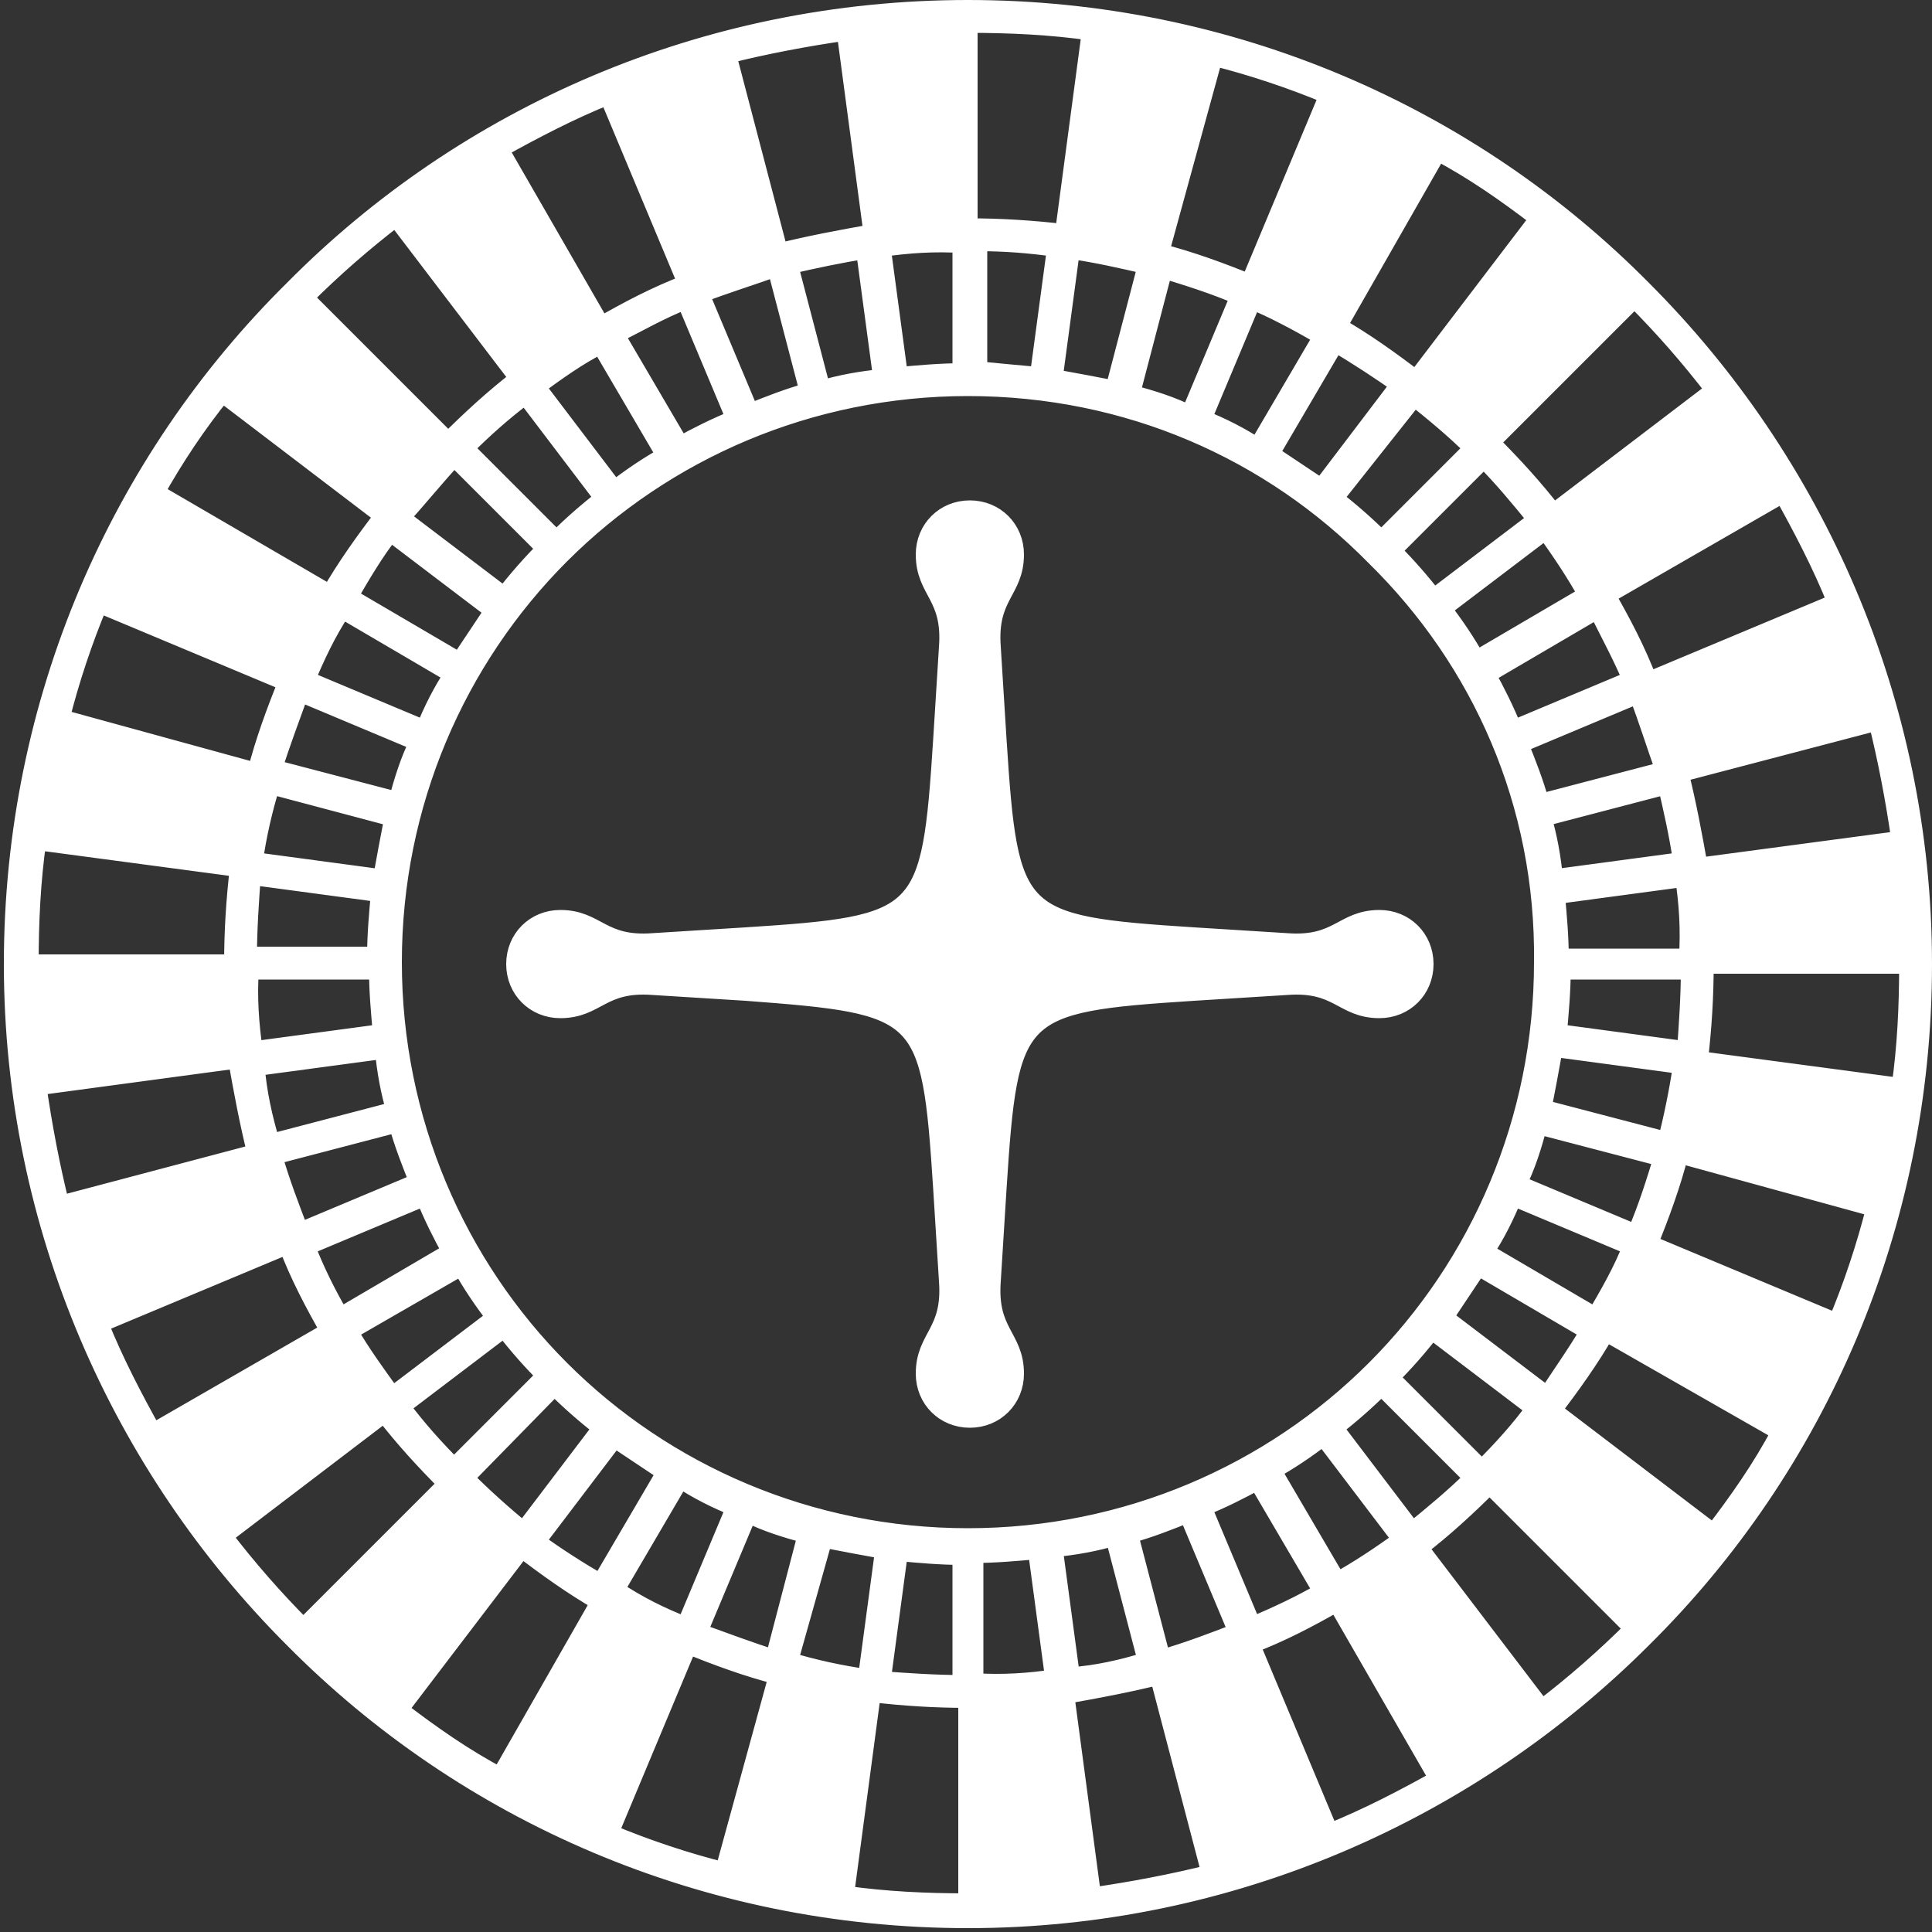
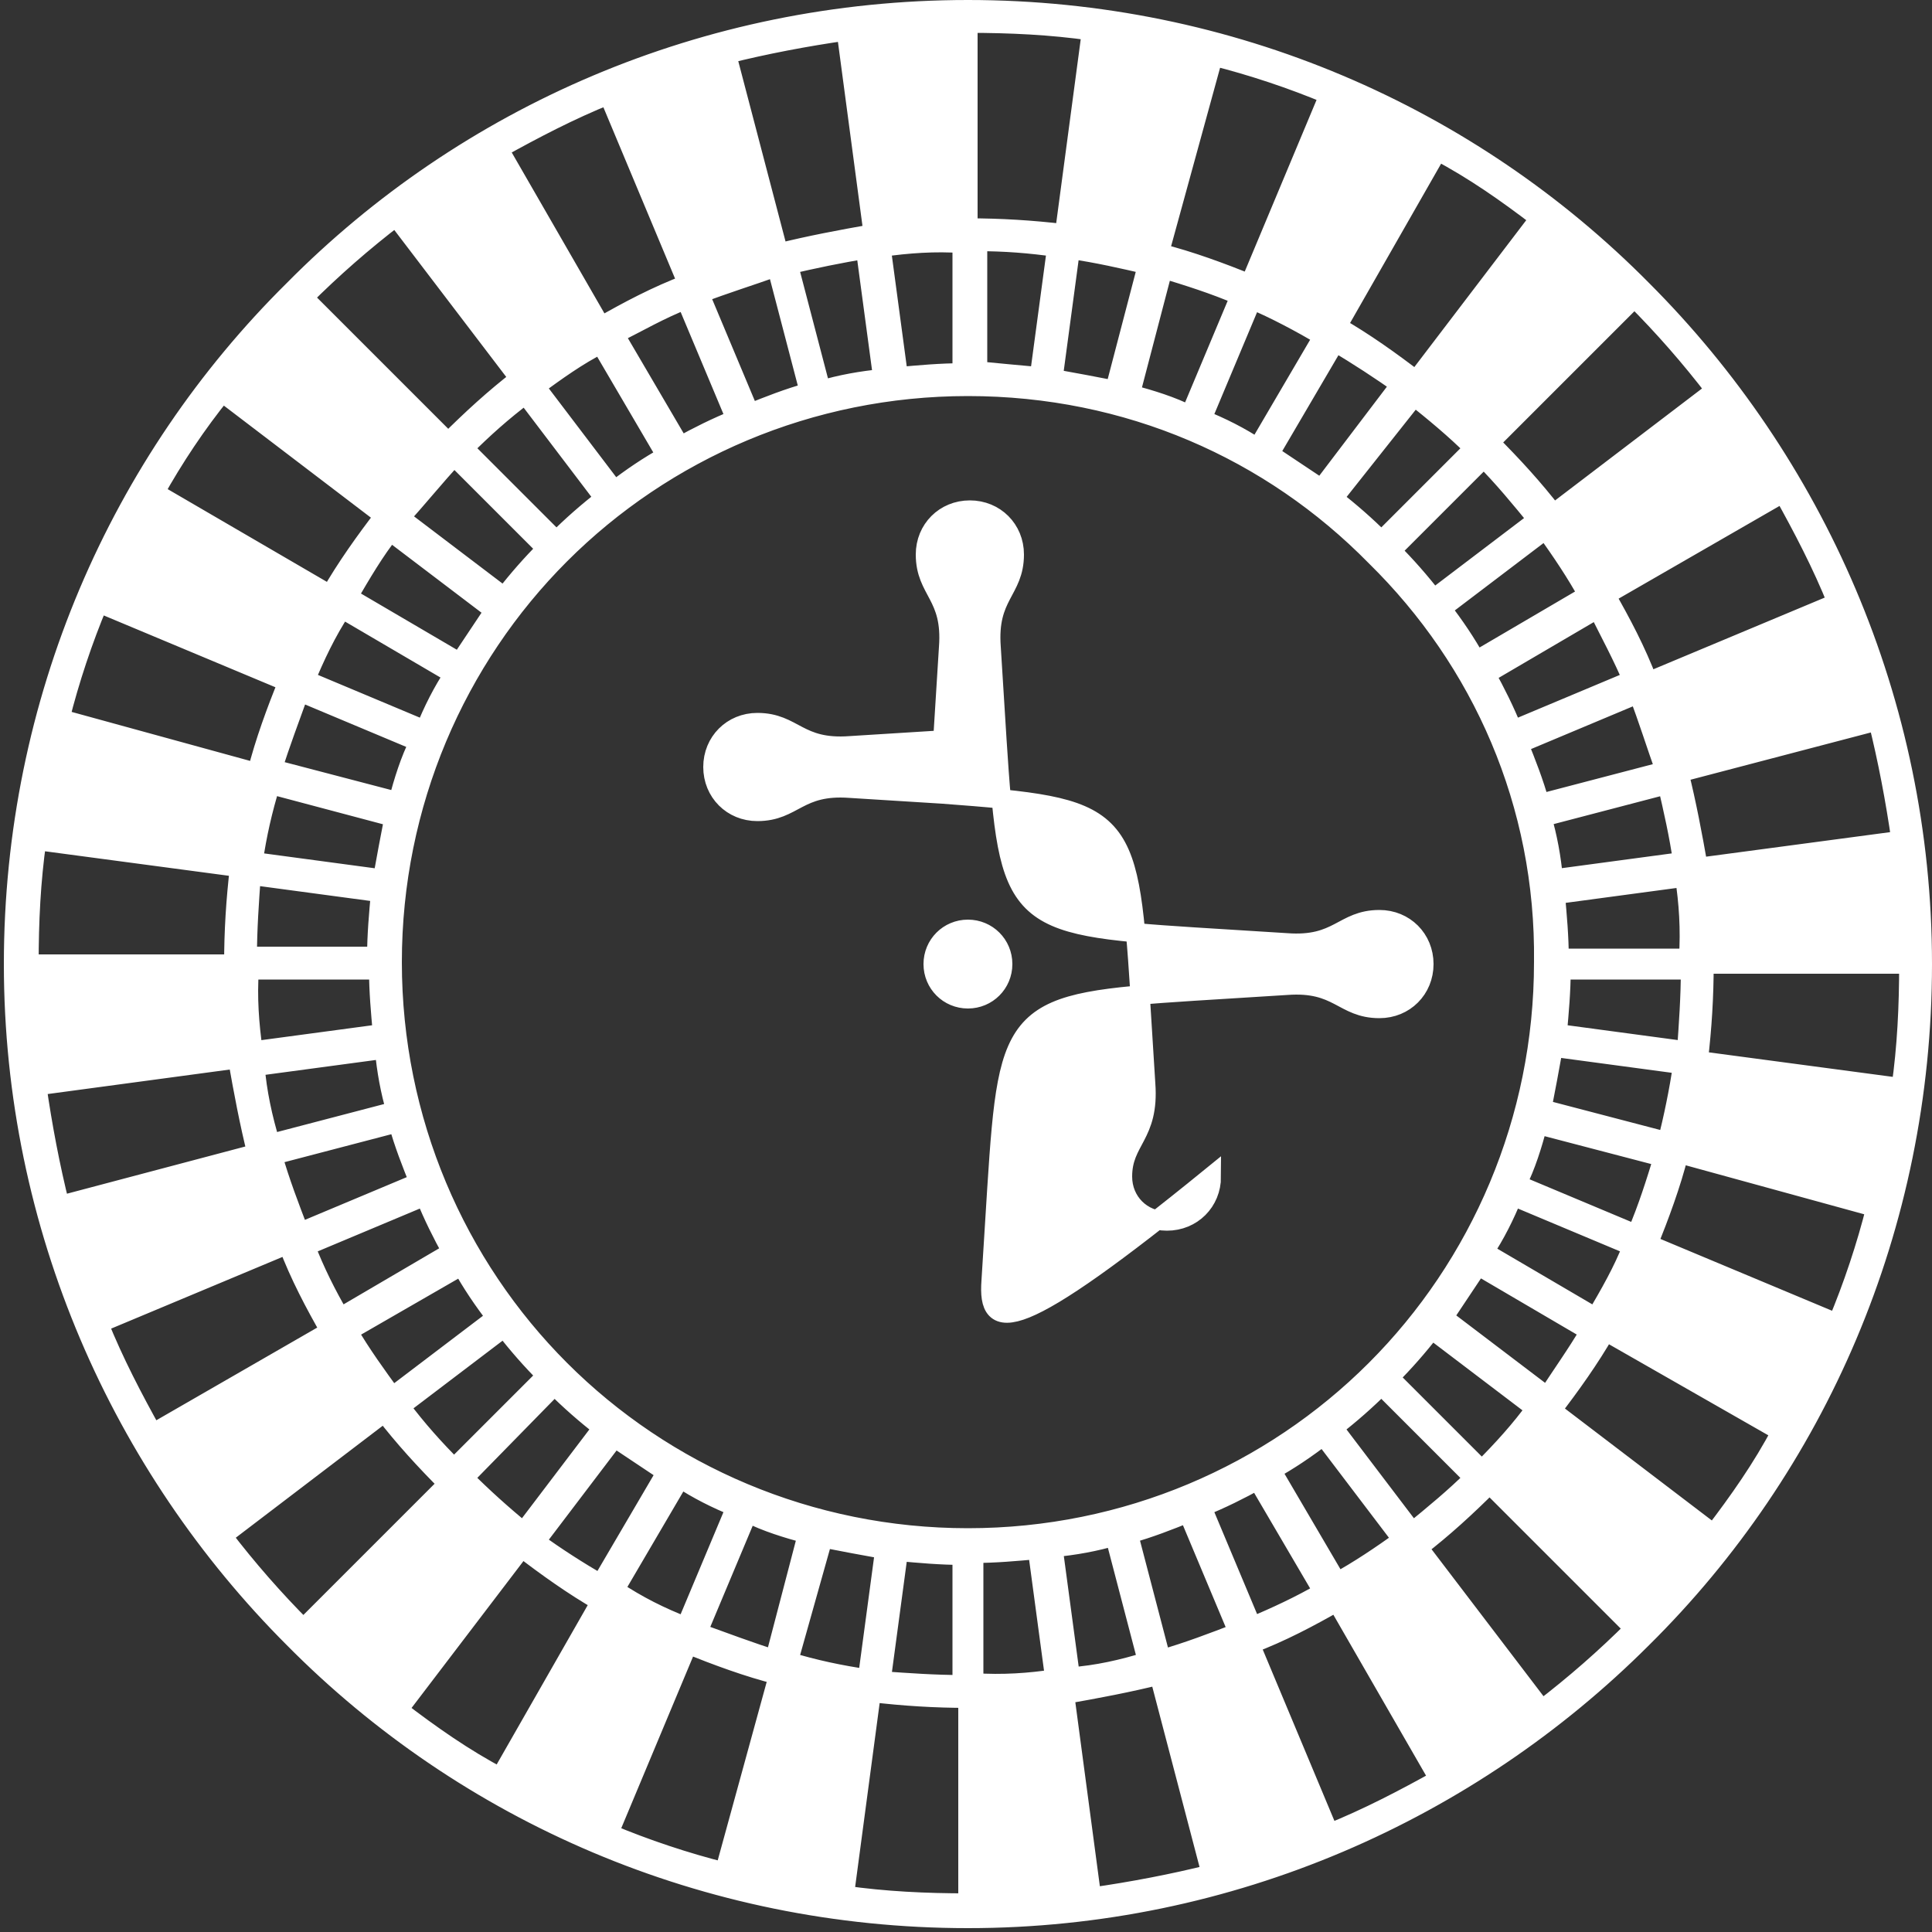
<svg xmlns="http://www.w3.org/2000/svg" version="1.1" id="Ebene_1" x="0px" y="0px" viewBox="0 0 100 100" style="enable-background:new 0 0 100 100;" xml:space="preserve">
  <rect x="0" y="0" width="100" height="100" fill="#333333" stroke="none" />
  <style type="text/css">
	.st0{fill:#FFFFFF;
    stroke: #FFFFFF;}
</style>
-   <path class="st0" d="M50.1,0.5C63.7,0.5,76.1,6,85,15c8.9,8.9,14.5,21.3,14.5,34.9S94,75.9,85,84.8c-8.9,8.9-21.3,14.5-34.9,14.5  s-26-5.5-34.9-14.5C6.3,75.9,0.7,63.5,0.7,49.9s5.5-26,14.5-34.9C24.1,6,36.5,0.5,50.1,0.5L50.1,0.5z M50.1,11.8  c1.7,0,3.3,0.1,5,0.3l1.4-10.5c-2.1-0.3-4.2-0.4-6.4-0.4V11.8L50.1,11.8z M60,13.1c1.6,0.4,3.2,1,4.7,1.6l4.1-9.8  c-1.9-0.8-4-1.5-6-2L60,13.1L60,13.1z M69.2,16.9c1.4,0.8,2.8,1.8,4.1,2.8l6.4-8.4C78,10,76.3,8.8,74.4,7.8L69.2,16.9L69.2,16.9z   M77.1,22.9c1.2,1.2,2.3,2.4,3.3,3.7l8.4-6.4c-1.3-1.7-2.7-3.3-4.2-4.8L77.1,22.9L77.1,22.9z M83.1,30.8c0.8,1.4,1.6,2.9,2.2,4.5  l9.8-4.1c-0.8-2-1.8-3.9-2.8-5.7L83.1,30.8L83.1,30.8z M86.9,40c0.4,1.6,0.7,3.2,1,4.9l10.5-1.4c-0.3-2.1-0.7-4.2-1.2-6.2L86.9,40  L86.9,40z M88.2,49.9c0,1.7-0.1,3.3-0.3,5l10.5,1.4c0.3-2.1,0.4-4.2,0.4-6.4H88.2L88.2,49.9z M86.9,59.7c-0.4,1.6-1,3.2-1.6,4.7  l9.8,4.1c0.8-1.9,1.5-4,2-6L86.9,59.7L86.9,59.7z M83.1,68.9c-0.8,1.4-1.8,2.8-2.8,4.1l8.4,6.4c1.3-1.7,2.5-3.4,3.5-5.3L83.1,68.9  L83.1,68.9z M77.1,76.8c-1.2,1.2-2.4,2.3-3.7,3.3l6.4,8.4c1.7-1.3,3.3-2.7,4.8-4.2L77.1,76.8L77.1,76.8z M69.2,82.9  c-1.4,0.8-2.9,1.6-4.5,2.2l4.1,9.8c2-0.8,3.9-1.8,5.7-2.8L69.2,82.9L69.2,82.9z M60,86.7c-1.6,0.4-3.2,0.7-4.9,1l1.4,10.5  c2.1-0.3,4.2-0.7,6.2-1.2L60,86.7L60,86.7z M50.1,87.9c-1.7,0-3.3-0.1-5-0.3l-1.4,10.5c2.1,0.3,4.2,0.4,6.4,0.4V87.9L50.1,87.9z   M40.3,86.7c-1.6-0.4-3.2-1-4.7-1.6l-4.1,9.8c1.9,0.8,4,1.5,6,2L40.3,86.7L40.3,86.7z M31.1,82.9c-1.4-0.8-2.8-1.8-4.1-2.8l-6.4,8.4  c1.7,1.3,3.4,2.5,5.3,3.5L31.1,82.9L31.1,82.9z M23.2,76.8c-1.2-1.2-2.3-2.4-3.3-3.7l-8.4,6.4c1.3,1.7,2.7,3.3,4.2,4.8L23.2,76.8  L23.2,76.8z M17.1,68.9c-0.8-1.4-1.6-2.9-2.2-4.5l-9.8,4.1c0.8,2,1.8,3.9,2.8,5.7L17.1,68.9L17.1,68.9z M13.3,59.7  c-0.4-1.6-0.7-3.2-1-4.9L1.9,56.2c0.3,2.1,0.7,4.2,1.2,6.2L13.3,59.7L13.3,59.7z M12.1,49.9c0-1.7,0.1-3.3,0.3-5L1.9,43.5  c-0.3,2.1-0.4,4.2-0.4,6.4H12.1L12.1,49.9z M13.3,40c0.4-1.6,1-3.2,1.6-4.7l-9.8-4.1c-0.8,1.9-1.5,4-2,6L13.3,40L13.3,40z   M17.1,30.8c0.8-1.4,1.8-2.8,2.8-4.1l-8.4-6.4C10.2,21.9,9,23.7,8,25.5L17.1,30.8L17.1,30.8z M23.2,22.9c1.2-1.2,2.4-2.3,3.7-3.3  l-6.4-8.4c-1.7,1.3-3.3,2.7-4.8,4.2L23.2,22.9L23.2,22.9z M31.1,16.9c1.4-0.8,2.9-1.6,4.5-2.2l-4.1-9.8c-2,0.8-3.9,1.8-5.7,2.8  L31.1,16.9L31.1,16.9z M40.3,13.1c1.6-0.4,3.2-0.7,4.9-1L43.8,1.6c-2.1,0.3-4.2,0.7-6.2,1.2L40.3,13.1L40.3,13.1z M53.8,19.5  l0.9-6.7c-1.4-0.2-2.7-0.3-4.1-0.3v6.7C51.6,19.3,52.7,19.4,53.8,19.5L53.8,19.5z M55.4,12.9l-0.9,6.7c1.1,0.2,2.2,0.4,3.2,0.6  l1.7-6.5C58.1,13.4,56.8,13.1,55.4,12.9L55.4,12.9z M60.2,13.9l-1.7,6.5c1.1,0.3,2.1,0.6,3.1,1.1l2.6-6.2  C62.8,14.7,61.5,14.3,60.2,13.9L60.2,13.9z M64.8,15.5l-2.6,6.2c1,0.4,2,0.9,2.9,1.5l3.4-5.8C67.3,16.7,66,16,64.8,15.5L64.8,15.5z   M69.1,17.7l-3.4,5.8c0.9,0.6,1.8,1.2,2.7,1.8l4.1-5.4C71.5,19.2,70.3,18.4,69.1,17.7L69.1,17.7z M73.2,20.5L69,25.8  c0.9,0.7,1.7,1.4,2.5,2.2l4.8-4.8C75.3,22.2,74.2,21.3,73.2,20.5L73.2,20.5z M76.8,23.7L72,28.5c0.8,0.8,1.5,1.6,2.2,2.5l5.4-4.1  C78.7,25.8,77.8,24.7,76.8,23.7L76.8,23.7z M80,27.4l-5.4,4.1c0.7,0.9,1.3,1.8,1.8,2.7l5.8-3.4C81.6,29.7,80.8,28.5,80,27.4L80,27.4  z M82.7,31.5l-5.8,3.4c0.5,0.9,1,1.9,1.4,2.9l6.2-2.6C84,34,83.3,32.7,82.7,31.5L82.7,31.5z M84.8,35.9l-6.2,2.6  c0.4,1,0.8,2,1.1,3.1l6.5-1.7C85.7,38.5,85.3,37.2,84.8,35.9L84.8,35.9z M86.3,40.6l-6.5,1.7c0.3,1,0.5,2.1,0.6,3.2l6.7-0.9  C86.9,43.2,86.6,41.9,86.3,40.6L86.3,40.6z M87.2,45.4l-6.7,0.9c0.1,1.1,0.2,2.2,0.2,3.3h6.7C87.5,48.1,87.4,46.7,87.2,45.4  L87.2,45.4z M87.5,50.2h-6.7c0,1.1-0.1,2.2-0.2,3.3l6.7,0.9C87.4,53,87.5,51.6,87.5,50.2L87.5,50.2z M87.1,55.1l-6.7-0.9  c-0.2,1.1-0.4,2.2-0.6,3.2l6.5,1.7C86.6,57.9,86.9,56.5,87.1,55.1L87.1,55.1z M86.1,59.9l-6.5-1.7c-0.3,1.1-0.6,2.1-1.1,3.1l6.2,2.6  C85.3,62.5,85.7,61.2,86.1,59.9L86.1,59.9z M84.5,64.5l-6.2-2.6c-0.4,1-0.9,2-1.5,2.9l5.8,3.4C83.3,67,84,65.8,84.5,64.5L84.5,64.5z   M82.3,68.9l-5.8-3.4c-0.6,0.9-1.2,1.8-1.8,2.7l5.4,4.1C80.8,71.2,81.6,70.1,82.3,68.9L82.3,68.9z M79.5,72.9l-5.4-4.1  c-0.7,0.9-1.4,1.7-2.2,2.5l4.8,4.8C77.8,75,78.7,74,79.5,72.9L79.5,72.9z M76.3,76.5l-4.8-4.8c-0.8,0.8-1.6,1.5-2.5,2.2l4.1,5.4  C74.2,78.4,75.3,77.5,76.3,76.5L76.3,76.5z M72.6,79.7l-4.1-5.4c-0.9,0.7-1.8,1.3-2.7,1.8l3.4,5.8C70.3,81.3,71.5,80.5,72.6,79.7  L72.6,79.7z M68.5,82.4l-3.4-5.8c-0.9,0.5-1.9,1-2.9,1.4l2.6,6.2C66,83.7,67.3,83.1,68.5,82.4L68.5,82.4z M64.1,84.5l-2.6-6.2  c-1,0.4-2,0.8-3.1,1.1l1.7,6.5C61.5,85.5,62.8,85,64.1,84.5L64.1,84.5z M59.4,86l-1.7-6.5c-1,0.3-2.1,0.5-3.2,0.6l0.9,6.7  C56.8,86.7,58.1,86.4,59.4,86L59.4,86z M54.6,86.9l-0.9-6.7c-1.1,0.1-2.2,0.2-3.3,0.2v6.7C51.9,87.2,53.3,87.1,54.6,86.9L54.6,86.9z   M49.8,87.2v-6.7c-1.1,0-2.2-0.1-3.3-0.2L45.6,87C47,87.1,48.4,87.2,49.8,87.2L49.8,87.2z M44.9,86.9l0.9-6.7  c-1.1-0.2-2.2-0.4-3.2-0.6L40.8,86C42.1,86.4,43.5,86.7,44.9,86.9L44.9,86.9z M40.1,85.9l1.7-6.5c-1.1-0.3-2.1-0.6-3.1-1.1l-2.6,6.2  C37.5,85,38.8,85.5,40.1,85.9L40.1,85.9z M35.5,84.2l2.6-6.2c-1-0.4-2-0.9-2.9-1.5l-3.4,5.8C33,83.1,34.2,83.7,35.5,84.2L35.5,84.2z   M31.1,82l3.4-5.8c-0.9-0.6-1.8-1.2-2.7-1.8l-4.1,5.4C28.8,80.6,29.9,81.3,31.1,82L31.1,82z M27.1,79.3l4.1-5.4  c-0.9-0.7-1.7-1.4-2.5-2.2L24,76.5C25,77.5,26,78.4,27.1,79.3L27.1,79.3z M23.5,76l4.8-4.8c-0.8-0.8-1.5-1.6-2.2-2.5l-5.4,4.1  C21.6,74,22.5,75,23.5,76L23.5,76z M20.3,72.3l5.4-4.1c-0.7-0.9-1.3-1.8-1.8-2.7L18,68.9C18.7,70.1,19.5,71.2,20.3,72.3L20.3,72.3z   M17.6,68.2l5.8-3.4c-0.5-0.9-1-1.9-1.4-2.9l-6.2,2.6C16.3,65.8,16.9,67,17.6,68.2L17.6,68.2z M15.5,63.8l6.2-2.6  c-0.4-1-0.8-2-1.1-3.1l-6.5,1.7C14.5,61.2,15,62.5,15.5,63.8L15.5,63.8z M14,59.2l6.5-1.7c-0.3-1-0.5-2.1-0.6-3.2l-6.7,0.9  C13.3,56.5,13.6,57.9,14,59.2L14,59.2z M13.1,54.4l6.7-0.9c-0.1-1.1-0.2-2.2-0.2-3.3h-6.7C12.8,51.6,12.9,53,13.1,54.4L13.1,54.4z   M12.8,49.5h6.7c0-1.1,0.1-2.2,0.2-3.3L13,45.3C12.9,46.7,12.8,48.1,12.8,49.5L12.8,49.5z M13.1,44.6l6.7,0.9  c0.2-1.1,0.4-2.2,0.6-3.2L14,40.6C13.6,41.9,13.3,43.2,13.1,44.6L13.1,44.6z M14.1,39.8l6.5,1.7c0.3-1.1,0.6-2.1,1.1-3.1l-6.2-2.6  C15,37.2,14.5,38.5,14.1,39.8L14.1,39.8z M15.8,35.2l6.2,2.6c0.4-1,0.9-2,1.5-2.9l-5.8-3.4C16.9,32.7,16.3,34,15.8,35.2L15.8,35.2z   M18,30.9l5.8,3.4c0.6-0.9,1.2-1.8,1.8-2.7l-5.4-4.1C19.4,28.5,18.7,29.7,18,30.9L18,30.9z M20.7,26.8l5.4,4.1  c0.7-0.9,1.4-1.7,2.2-2.5l-4.8-4.8C22.5,24.7,21.6,25.8,20.7,26.8L20.7,26.8z M24,23.2l4.8,4.8c0.8-0.8,1.6-1.5,2.5-2.2l-4.1-5.4  C26,21.3,25,22.2,24,23.2L24,23.2z M27.7,20l4.1,5.4c0.9-0.7,1.8-1.3,2.7-1.8l-3.4-5.8C29.9,18.4,28.8,19.2,27.7,20L27.7,20z   M31.8,17.3l3.4,5.8c0.9-0.5,1.9-1,2.9-1.4l-2.6-6.2C34.2,16,33,16.7,31.8,17.3L31.8,17.3z M36.2,15.2l2.6,6.2c1-0.4,2-0.8,3.1-1.1  l-1.7-6.5C38.8,14.3,37.5,14.7,36.2,15.2L36.2,15.2z M40.8,13.7l1.7,6.5c1-0.3,2.1-0.5,3.2-0.6l-0.9-6.7  C43.5,13.1,42.1,13.4,40.8,13.7L40.8,13.7z M45.6,12.8l0.9,6.7c1.1-0.1,2.2-0.2,3.3-0.2v-6.7C48.4,12.5,47,12.6,45.6,12.8L45.6,12.8  z M71.2,28.8C65.8,23.3,58.4,20,50.1,20c-8.2,0-15.7,3.3-21.1,8.7s-8.7,12.9-8.7,21.1s3.3,15.7,8.7,21.1s12.9,8.7,21.1,8.7  s15.7-3.3,21.1-8.7c5.4-5.4,8.7-12.9,8.7-21.1C80,41.6,76.7,34.2,71.2,28.8L71.2,28.8z M51.3,66.3l0.3-4.8  c0.6-9.3,0.9-9.6,10.2-10.2l4.8-0.3c2.7-0.2,2.9,1.2,4.8,1.2c1.3,0,2.3-1,2.3-2.3s-1-2.3-2.3-2.3c-1.9,0-2.1,1.4-4.8,1.2l-4.8-0.3  c-9.3-0.6-9.6-0.9-10.2-10.2l-0.3-4.8c-0.2-2.7,1.2-2.9,1.2-4.8c0-1.3-1-2.3-2.3-2.3s-2.3,1-2.3,2.3c0,1.9,1.4,2.1,1.2,4.8l-0.3,4.8  c-0.6,9.3-0.9,9.6-10.2,10.2l-4.8,0.3c-2.7,0.2-2.9-1.2-4.8-1.2c-1.3,0-2.3,1-2.3,2.3s1,2.3,2.3,2.3c1.9,0,2.1-1.4,4.8-1.2l4.8,0.3  c9.3,0.7,9.6,0.9,10.2,10.2l0.3,4.8c0.2,2.7-1.2,2.9-1.2,4.8c0,1.3,1,2.3,2.3,2.3s2.3-1,2.3-2.3C52.5,69.2,51.1,69,51.3,66.3  L51.3,66.3z M50.1,48.1c-1,0-1.8,0.8-1.8,1.8s0.8,1.8,1.8,1.8s1.8-0.8,1.8-1.8C51.9,48.9,51.1,48.1,50.1,48.1z" />
+   <path class="st0" d="M50.1,0.5C63.7,0.5,76.1,6,85,15c8.9,8.9,14.5,21.3,14.5,34.9S94,75.9,85,84.8c-8.9,8.9-21.3,14.5-34.9,14.5  s-26-5.5-34.9-14.5C6.3,75.9,0.7,63.5,0.7,49.9s5.5-26,14.5-34.9C24.1,6,36.5,0.5,50.1,0.5L50.1,0.5z M50.1,11.8  c1.7,0,3.3,0.1,5,0.3l1.4-10.5c-2.1-0.3-4.2-0.4-6.4-0.4V11.8L50.1,11.8z M60,13.1c1.6,0.4,3.2,1,4.7,1.6l4.1-9.8  c-1.9-0.8-4-1.5-6-2L60,13.1L60,13.1z M69.2,16.9c1.4,0.8,2.8,1.8,4.1,2.8l6.4-8.4C78,10,76.3,8.8,74.4,7.8L69.2,16.9L69.2,16.9z   M77.1,22.9c1.2,1.2,2.3,2.4,3.3,3.7l8.4-6.4c-1.3-1.7-2.7-3.3-4.2-4.8L77.1,22.9L77.1,22.9z M83.1,30.8c0.8,1.4,1.6,2.9,2.2,4.5  l9.8-4.1c-0.8-2-1.8-3.9-2.8-5.7L83.1,30.8L83.1,30.8z M86.9,40c0.4,1.6,0.7,3.2,1,4.9l10.5-1.4c-0.3-2.1-0.7-4.2-1.2-6.2L86.9,40  L86.9,40z M88.2,49.9c0,1.7-0.1,3.3-0.3,5l10.5,1.4c0.3-2.1,0.4-4.2,0.4-6.4H88.2L88.2,49.9z M86.9,59.7c-0.4,1.6-1,3.2-1.6,4.7  l9.8,4.1c0.8-1.9,1.5-4,2-6L86.9,59.7L86.9,59.7z M83.1,68.9c-0.8,1.4-1.8,2.8-2.8,4.1l8.4,6.4c1.3-1.7,2.5-3.4,3.5-5.3L83.1,68.9  L83.1,68.9z M77.1,76.8c-1.2,1.2-2.4,2.3-3.7,3.3l6.4,8.4c1.7-1.3,3.3-2.7,4.8-4.2L77.1,76.8L77.1,76.8z M69.2,82.9  c-1.4,0.8-2.9,1.6-4.5,2.2l4.1,9.8c2-0.8,3.9-1.8,5.7-2.8L69.2,82.9L69.2,82.9z M60,86.7c-1.6,0.4-3.2,0.7-4.9,1l1.4,10.5  c2.1-0.3,4.2-0.7,6.2-1.2L60,86.7L60,86.7z M50.1,87.9c-1.7,0-3.3-0.1-5-0.3l-1.4,10.5c2.1,0.3,4.2,0.4,6.4,0.4V87.9L50.1,87.9z   M40.3,86.7c-1.6-0.4-3.2-1-4.7-1.6l-4.1,9.8c1.9,0.8,4,1.5,6,2L40.3,86.7L40.3,86.7z M31.1,82.9c-1.4-0.8-2.8-1.8-4.1-2.8l-6.4,8.4  c1.7,1.3,3.4,2.5,5.3,3.5L31.1,82.9L31.1,82.9z M23.2,76.8c-1.2-1.2-2.3-2.4-3.3-3.7l-8.4,6.4c1.3,1.7,2.7,3.3,4.2,4.8L23.2,76.8  L23.2,76.8z M17.1,68.9c-0.8-1.4-1.6-2.9-2.2-4.5l-9.8,4.1c0.8,2,1.8,3.9,2.8,5.7L17.1,68.9L17.1,68.9z M13.3,59.7  c-0.4-1.6-0.7-3.2-1-4.9L1.9,56.2c0.3,2.1,0.7,4.2,1.2,6.2L13.3,59.7L13.3,59.7z M12.1,49.9c0-1.7,0.1-3.3,0.3-5L1.9,43.5  c-0.3,2.1-0.4,4.2-0.4,6.4H12.1L12.1,49.9z M13.3,40c0.4-1.6,1-3.2,1.6-4.7l-9.8-4.1c-0.8,1.9-1.5,4-2,6L13.3,40L13.3,40z   M17.1,30.8c0.8-1.4,1.8-2.8,2.8-4.1l-8.4-6.4C10.2,21.9,9,23.7,8,25.5L17.1,30.8L17.1,30.8z M23.2,22.9c1.2-1.2,2.4-2.3,3.7-3.3  l-6.4-8.4c-1.7,1.3-3.3,2.7-4.8,4.2L23.2,22.9L23.2,22.9z M31.1,16.9c1.4-0.8,2.9-1.6,4.5-2.2l-4.1-9.8c-2,0.8-3.9,1.8-5.7,2.8  L31.1,16.9L31.1,16.9z M40.3,13.1c1.6-0.4,3.2-0.7,4.9-1L43.8,1.6c-2.1,0.3-4.2,0.7-6.2,1.2L40.3,13.1L40.3,13.1z M53.8,19.5  l0.9-6.7c-1.4-0.2-2.7-0.3-4.1-0.3v6.7C51.6,19.3,52.7,19.4,53.8,19.5L53.8,19.5z M55.4,12.9l-0.9,6.7c1.1,0.2,2.2,0.4,3.2,0.6  l1.7-6.5C58.1,13.4,56.8,13.1,55.4,12.9L55.4,12.9z M60.2,13.9l-1.7,6.5c1.1,0.3,2.1,0.6,3.1,1.1l2.6-6.2  C62.8,14.7,61.5,14.3,60.2,13.9L60.2,13.9z M64.8,15.5l-2.6,6.2c1,0.4,2,0.9,2.9,1.5l3.4-5.8C67.3,16.7,66,16,64.8,15.5L64.8,15.5z   M69.1,17.7l-3.4,5.8c0.9,0.6,1.8,1.2,2.7,1.8l4.1-5.4C71.5,19.2,70.3,18.4,69.1,17.7L69.1,17.7z M73.2,20.5L69,25.8  c0.9,0.7,1.7,1.4,2.5,2.2l4.8-4.8C75.3,22.2,74.2,21.3,73.2,20.5L73.2,20.5z M76.8,23.7L72,28.5c0.8,0.8,1.5,1.6,2.2,2.5l5.4-4.1  C78.7,25.8,77.8,24.7,76.8,23.7L76.8,23.7z M80,27.4l-5.4,4.1c0.7,0.9,1.3,1.8,1.8,2.7l5.8-3.4C81.6,29.7,80.8,28.5,80,27.4L80,27.4  z M82.7,31.5l-5.8,3.4c0.5,0.9,1,1.9,1.4,2.9l6.2-2.6C84,34,83.3,32.7,82.7,31.5L82.7,31.5z M84.8,35.9l-6.2,2.6  c0.4,1,0.8,2,1.1,3.1l6.5-1.7C85.7,38.5,85.3,37.2,84.8,35.9L84.8,35.9z M86.3,40.6l-6.5,1.7c0.3,1,0.5,2.1,0.6,3.2l6.7-0.9  C86.9,43.2,86.6,41.9,86.3,40.6L86.3,40.6z M87.2,45.4l-6.7,0.9c0.1,1.1,0.2,2.2,0.2,3.3h6.7C87.5,48.1,87.4,46.7,87.2,45.4  L87.2,45.4z M87.5,50.2h-6.7c0,1.1-0.1,2.2-0.2,3.3l6.7,0.9C87.4,53,87.5,51.6,87.5,50.2L87.5,50.2z M87.1,55.1l-6.7-0.9  c-0.2,1.1-0.4,2.2-0.6,3.2l6.5,1.7C86.6,57.9,86.9,56.5,87.1,55.1L87.1,55.1z M86.1,59.9l-6.5-1.7c-0.3,1.1-0.6,2.1-1.1,3.1l6.2,2.6  C85.3,62.5,85.7,61.2,86.1,59.9L86.1,59.9z M84.5,64.5l-6.2-2.6c-0.4,1-0.9,2-1.5,2.9l5.8,3.4C83.3,67,84,65.8,84.5,64.5L84.5,64.5z   M82.3,68.9l-5.8-3.4c-0.6,0.9-1.2,1.8-1.8,2.7l5.4,4.1C80.8,71.2,81.6,70.1,82.3,68.9L82.3,68.9z M79.5,72.9l-5.4-4.1  c-0.7,0.9-1.4,1.7-2.2,2.5l4.8,4.8C77.8,75,78.7,74,79.5,72.9L79.5,72.9z M76.3,76.5l-4.8-4.8c-0.8,0.8-1.6,1.5-2.5,2.2l4.1,5.4  C74.2,78.4,75.3,77.5,76.3,76.5L76.3,76.5z M72.6,79.7l-4.1-5.4c-0.9,0.7-1.8,1.3-2.7,1.8l3.4,5.8C70.3,81.3,71.5,80.5,72.6,79.7  L72.6,79.7z M68.5,82.4l-3.4-5.8c-0.9,0.5-1.9,1-2.9,1.4l2.6,6.2C66,83.7,67.3,83.1,68.5,82.4L68.5,82.4z M64.1,84.5l-2.6-6.2  c-1,0.4-2,0.8-3.1,1.1l1.7,6.5C61.5,85.5,62.8,85,64.1,84.5L64.1,84.5z M59.4,86l-1.7-6.5c-1,0.3-2.1,0.5-3.2,0.6l0.9,6.7  C56.8,86.7,58.1,86.4,59.4,86L59.4,86z M54.6,86.9l-0.9-6.7c-1.1,0.1-2.2,0.2-3.3,0.2v6.7C51.9,87.2,53.3,87.1,54.6,86.9L54.6,86.9z   M49.8,87.2v-6.7c-1.1,0-2.2-0.1-3.3-0.2L45.6,87C47,87.1,48.4,87.2,49.8,87.2L49.8,87.2z M44.9,86.9l0.9-6.7  c-1.1-0.2-2.2-0.4-3.2-0.6L40.8,86C42.1,86.4,43.5,86.7,44.9,86.9L44.9,86.9z M40.1,85.9l1.7-6.5c-1.1-0.3-2.1-0.6-3.1-1.1l-2.6,6.2  C37.5,85,38.8,85.5,40.1,85.9L40.1,85.9z M35.5,84.2l2.6-6.2c-1-0.4-2-0.9-2.9-1.5l-3.4,5.8C33,83.1,34.2,83.7,35.5,84.2L35.5,84.2z   M31.1,82l3.4-5.8c-0.9-0.6-1.8-1.2-2.7-1.8l-4.1,5.4C28.8,80.6,29.9,81.3,31.1,82L31.1,82z M27.1,79.3l4.1-5.4  c-0.9-0.7-1.7-1.4-2.5-2.2L24,76.5C25,77.5,26,78.4,27.1,79.3L27.1,79.3z M23.5,76l4.8-4.8c-0.8-0.8-1.5-1.6-2.2-2.5l-5.4,4.1  C21.6,74,22.5,75,23.5,76L23.5,76z M20.3,72.3l5.4-4.1c-0.7-0.9-1.3-1.8-1.8-2.7L18,68.9C18.7,70.1,19.5,71.2,20.3,72.3L20.3,72.3z   M17.6,68.2l5.8-3.4c-0.5-0.9-1-1.9-1.4-2.9l-6.2,2.6C16.3,65.8,16.9,67,17.6,68.2L17.6,68.2z M15.5,63.8l6.2-2.6  c-0.4-1-0.8-2-1.1-3.1l-6.5,1.7C14.5,61.2,15,62.5,15.5,63.8L15.5,63.8z M14,59.2l6.5-1.7c-0.3-1-0.5-2.1-0.6-3.2l-6.7,0.9  C13.3,56.5,13.6,57.9,14,59.2L14,59.2z M13.1,54.4l6.7-0.9c-0.1-1.1-0.2-2.2-0.2-3.3h-6.7C12.8,51.6,12.9,53,13.1,54.4L13.1,54.4z   M12.8,49.5h6.7c0-1.1,0.1-2.2,0.2-3.3L13,45.3C12.9,46.7,12.8,48.1,12.8,49.5L12.8,49.5z M13.1,44.6l6.7,0.9  c0.2-1.1,0.4-2.2,0.6-3.2L14,40.6C13.6,41.9,13.3,43.2,13.1,44.6L13.1,44.6z M14.1,39.8l6.5,1.7c0.3-1.1,0.6-2.1,1.1-3.1l-6.2-2.6  C15,37.2,14.5,38.5,14.1,39.8L14.1,39.8z M15.8,35.2l6.2,2.6c0.4-1,0.9-2,1.5-2.9l-5.8-3.4C16.9,32.7,16.3,34,15.8,35.2L15.8,35.2z   M18,30.9l5.8,3.4c0.6-0.9,1.2-1.8,1.8-2.7l-5.4-4.1C19.4,28.5,18.7,29.7,18,30.9L18,30.9z M20.7,26.8l5.4,4.1  c0.7-0.9,1.4-1.7,2.2-2.5l-4.8-4.8C22.5,24.7,21.6,25.8,20.7,26.8L20.7,26.8z M24,23.2l4.8,4.8c0.8-0.8,1.6-1.5,2.5-2.2l-4.1-5.4  C26,21.3,25,22.2,24,23.2L24,23.2z M27.7,20l4.1,5.4c0.9-0.7,1.8-1.3,2.7-1.8l-3.4-5.8C29.9,18.4,28.8,19.2,27.7,20L27.7,20z   M31.8,17.3l3.4,5.8c0.9-0.5,1.9-1,2.9-1.4l-2.6-6.2C34.2,16,33,16.7,31.8,17.3L31.8,17.3z M36.2,15.2l2.6,6.2c1-0.4,2-0.8,3.1-1.1  l-1.7-6.5C38.8,14.3,37.5,14.7,36.2,15.2L36.2,15.2z M40.8,13.7l1.7,6.5c1-0.3,2.1-0.5,3.2-0.6l-0.9-6.7  C43.5,13.1,42.1,13.4,40.8,13.7L40.8,13.7z M45.6,12.8l0.9,6.7c1.1-0.1,2.2-0.2,3.3-0.2v-6.7C48.4,12.5,47,12.6,45.6,12.8L45.6,12.8  z M71.2,28.8C65.8,23.3,58.4,20,50.1,20c-8.2,0-15.7,3.3-21.1,8.7s-8.7,12.9-8.7,21.1s3.3,15.7,8.7,21.1s12.9,8.7,21.1,8.7  s15.7-3.3,21.1-8.7c5.4-5.4,8.7-12.9,8.7-21.1C80,41.6,76.7,34.2,71.2,28.8L71.2,28.8z M51.3,66.3l0.3-4.8  c0.6-9.3,0.9-9.6,10.2-10.2l4.8-0.3c2.7-0.2,2.9,1.2,4.8,1.2c1.3,0,2.3-1,2.3-2.3s-1-2.3-2.3-2.3c-1.9,0-2.1,1.4-4.8,1.2l-4.8-0.3  c-9.3-0.6-9.6-0.9-10.2-10.2l-0.3-4.8c-0.2-2.7,1.2-2.9,1.2-4.8c0-1.3-1-2.3-2.3-2.3s-2.3,1-2.3,2.3c0,1.9,1.4,2.1,1.2,4.8l-0.3,4.8  l-4.8,0.3c-2.7,0.2-2.9-1.2-4.8-1.2c-1.3,0-2.3,1-2.3,2.3s1,2.3,2.3,2.3c1.9,0,2.1-1.4,4.8-1.2l4.8,0.3  c9.3,0.7,9.6,0.9,10.2,10.2l0.3,4.8c0.2,2.7-1.2,2.9-1.2,4.8c0,1.3,1,2.3,2.3,2.3s2.3-1,2.3-2.3C52.5,69.2,51.1,69,51.3,66.3  L51.3,66.3z M50.1,48.1c-1,0-1.8,0.8-1.8,1.8s0.8,1.8,1.8,1.8s1.8-0.8,1.8-1.8C51.9,48.9,51.1,48.1,50.1,48.1z" />
</svg>